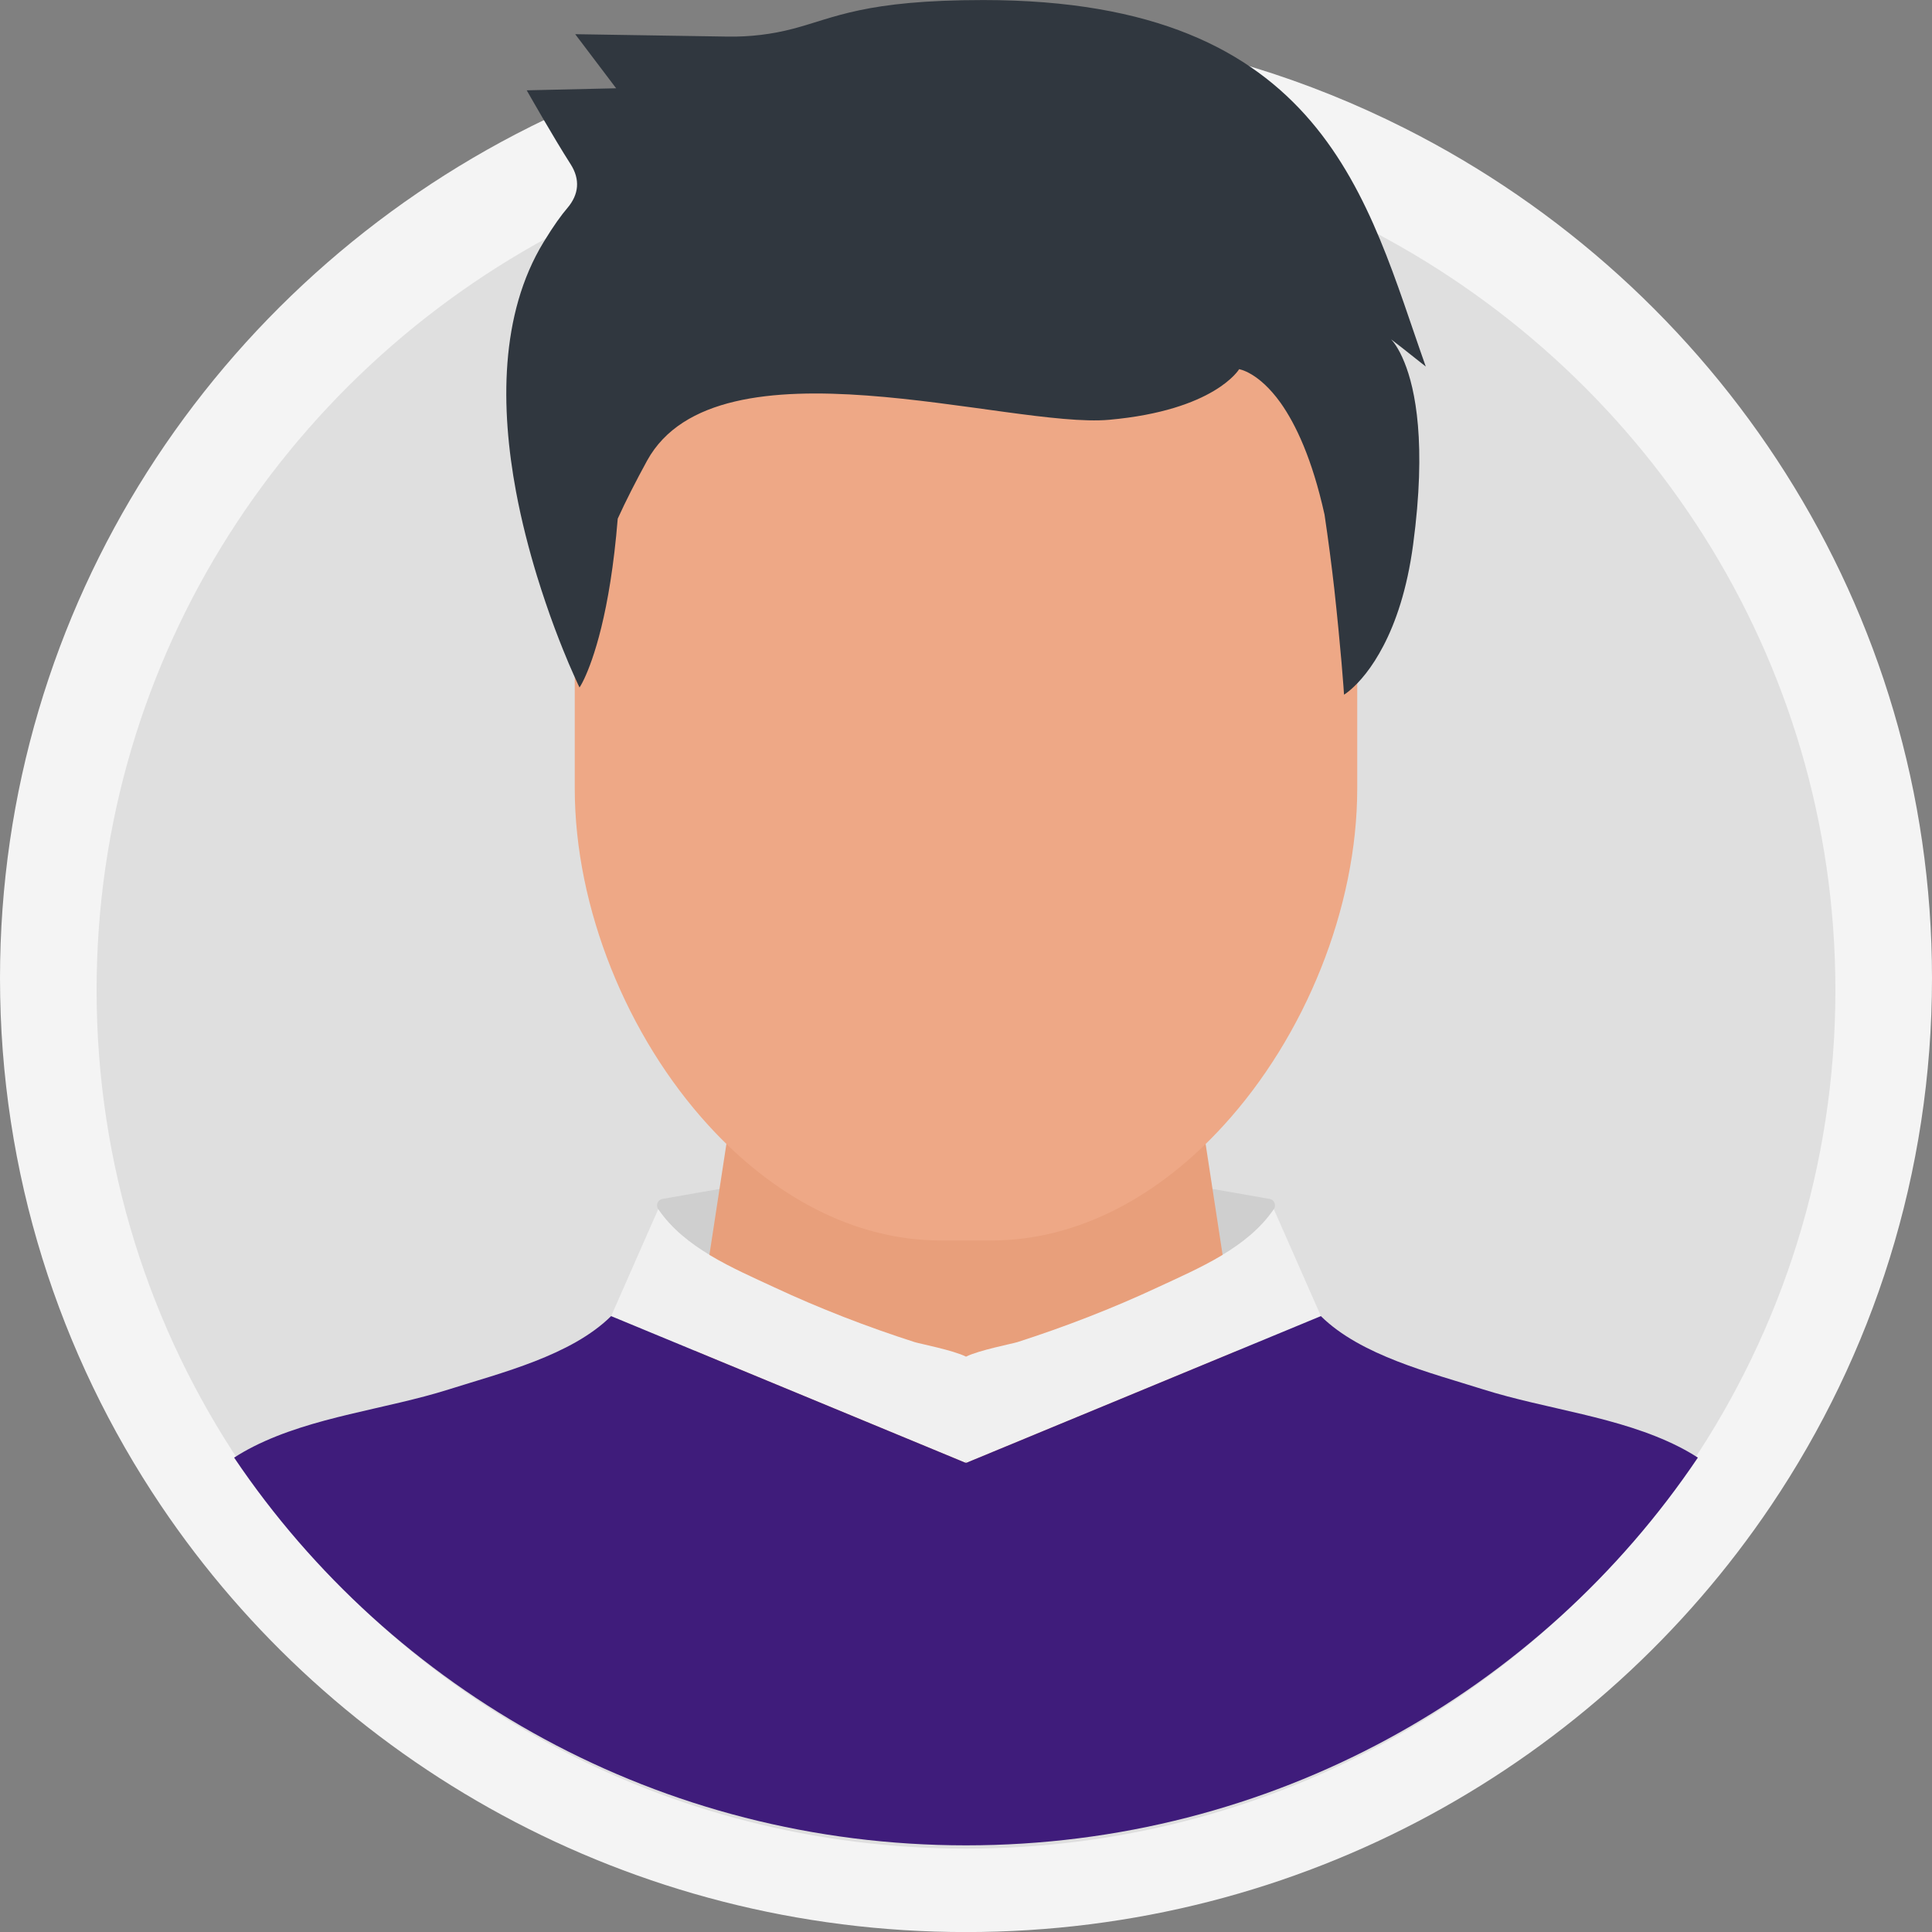
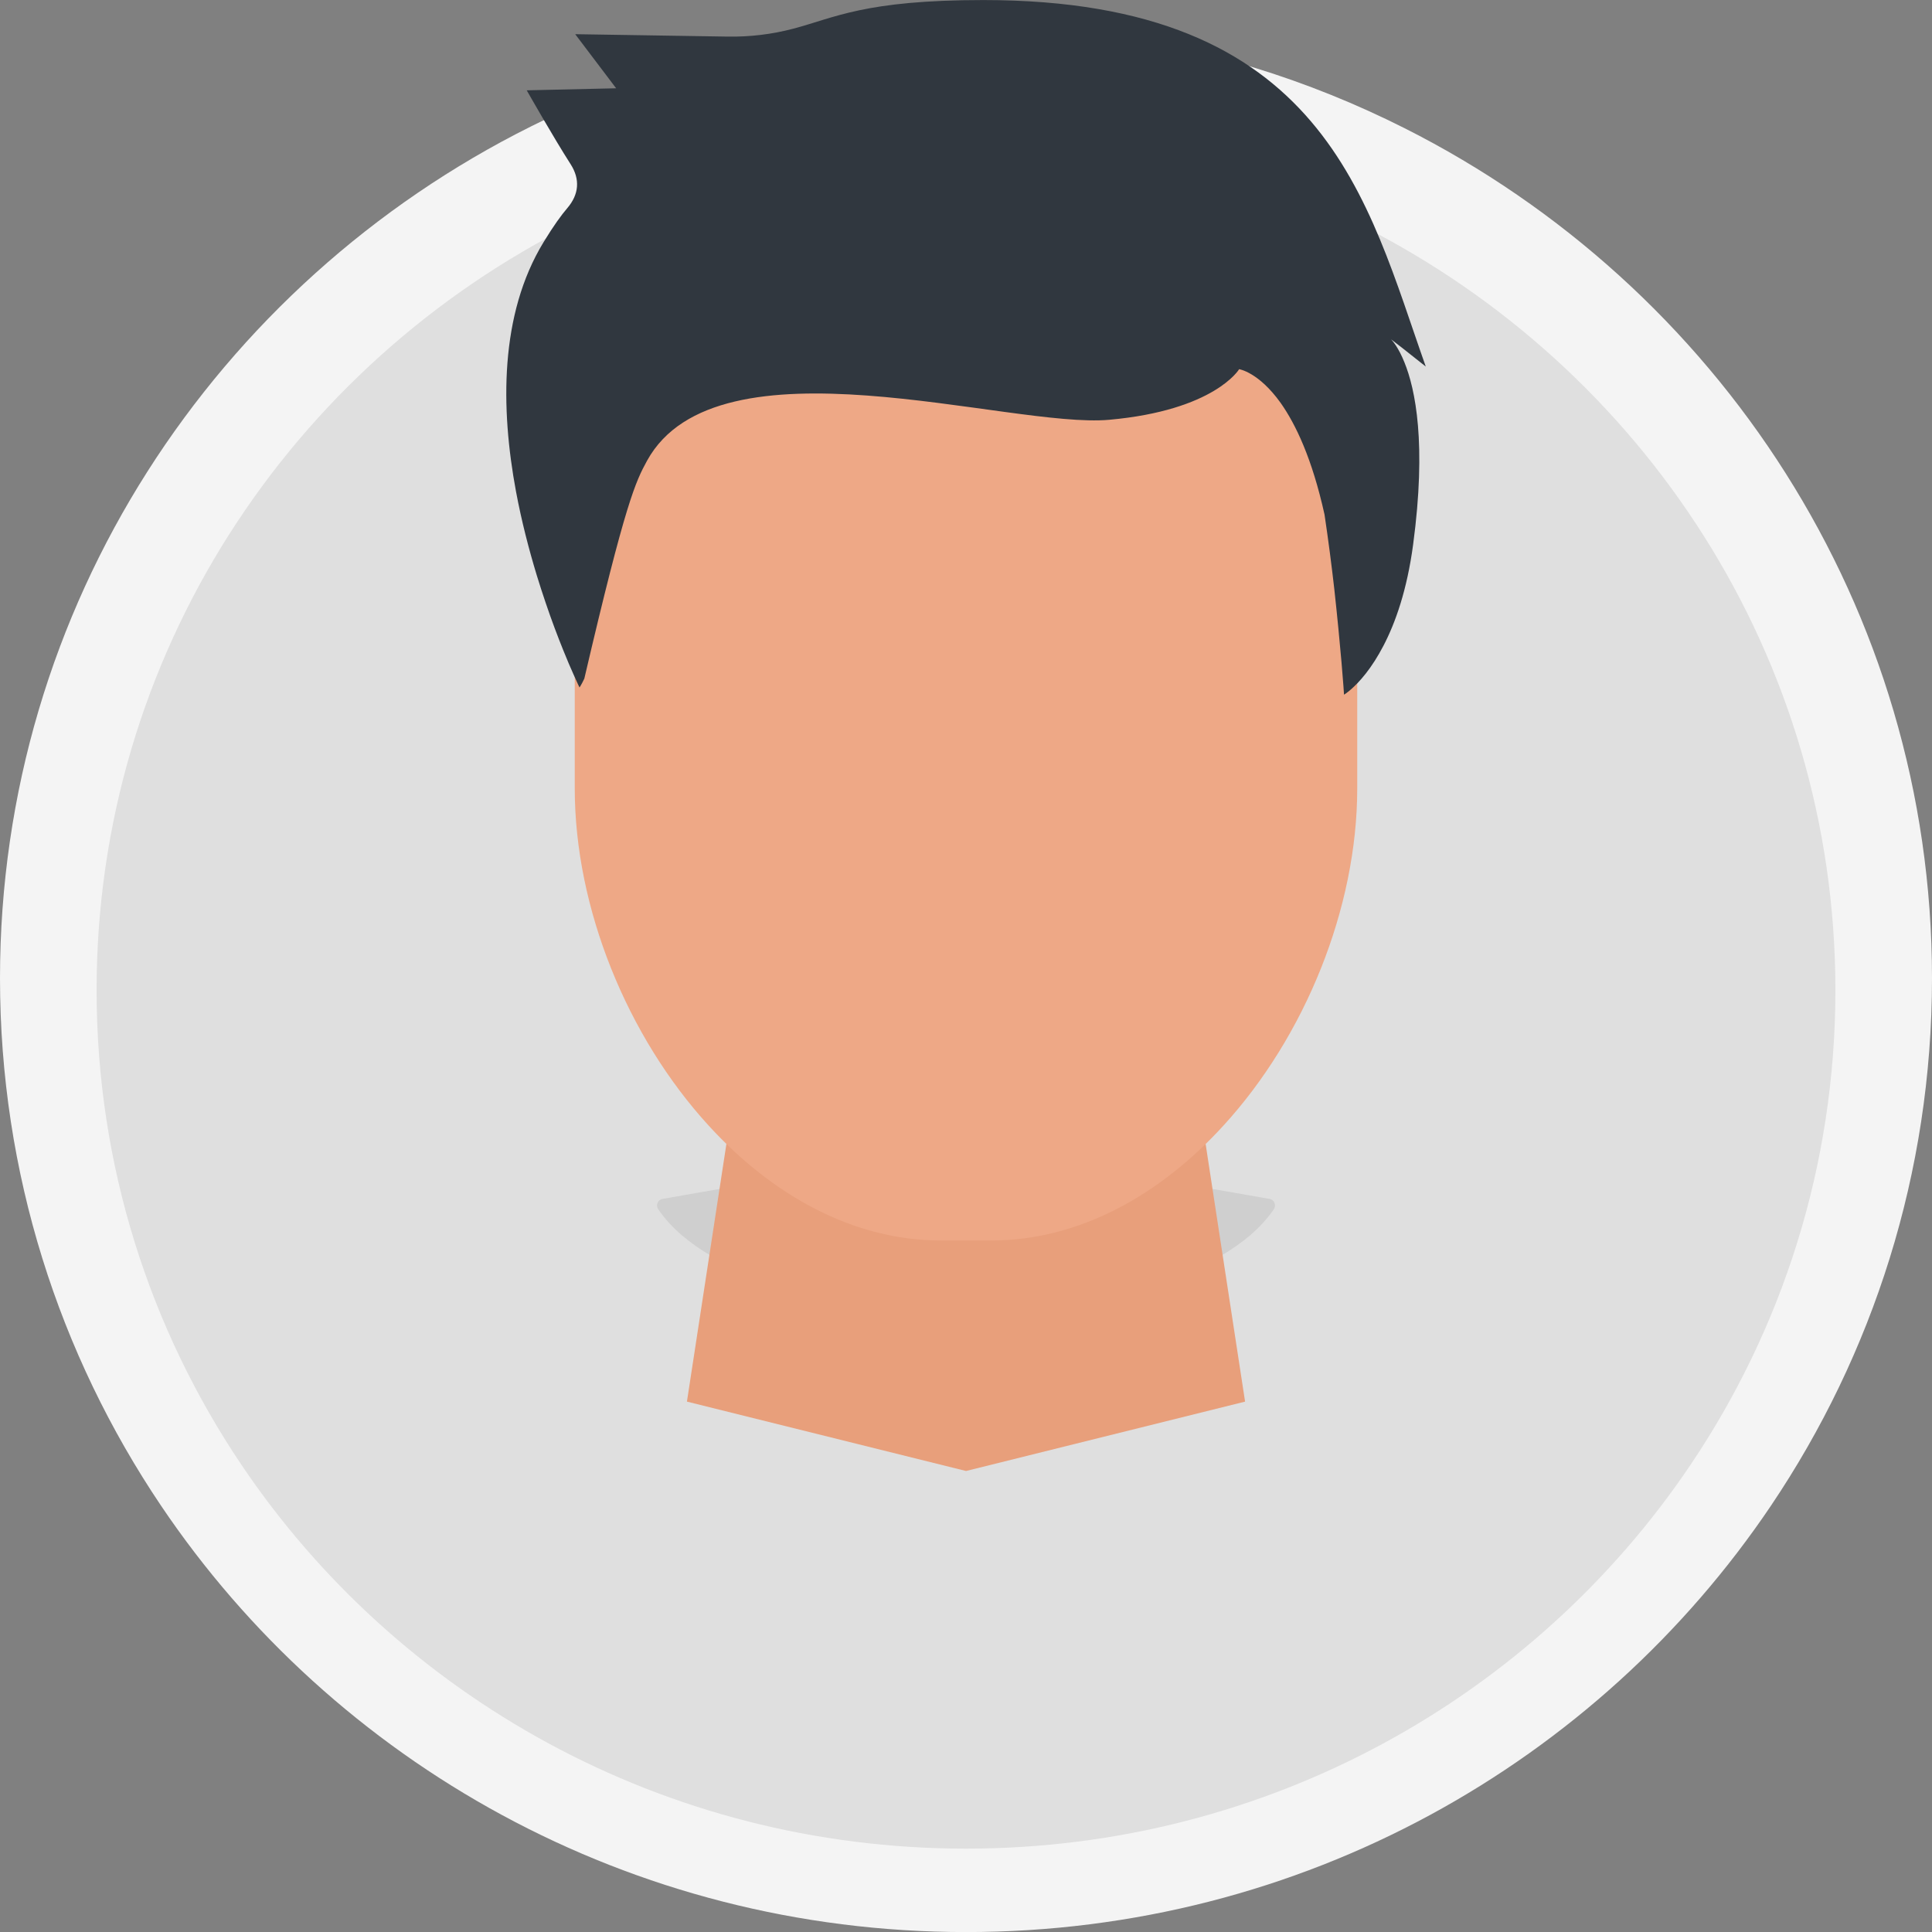
<svg xmlns="http://www.w3.org/2000/svg" viewBox="0 0 128 128" fill="none">
  <rect x="0" y="0" width="128" height="128" fill="#808080" stroke="none" />
  <path d="M128 64.81C128 77.726 124.075 89.739 117.337 99.747C105.871 116.779 86.263 128.004 64 128.004C41.736 128.004 22.127 116.779 10.663 99.747C3.925 89.739 0 77.726 0 64.81C0 40.147 14.31 18.781 35.183 8.375L35.186 8.372C41.294 5.323 47.965 3.217 55.006 2.239C55.008 2.236 55.008 2.236 55.011 2.239C57.948 1.83 60.952 1.62 64 1.62C70.643 1.62 77.048 2.62 83.073 4.475C86.538 5.539 89.875 6.888 93.058 8.494C113.799 18.947 128 40.241 128 64.81Z" fill="#F4F4F4" />
  <path d="M121.6 65.603C121.6 77.228 118.068 88.039 112.003 97.047C101.683 112.375 84.037 122.477 64 122.477C43.962 122.477 26.314 112.375 15.996 97.047C9.932 88.039 6.4 77.228 6.4 65.603C6.4 43.406 19.279 24.177 38.064 14.812L38.067 14.809C43.564 12.065 49.568 10.17 55.905 9.289C55.907 9.287 55.907 9.287 55.91 9.289C58.553 8.921 61.256 8.732 64 8.732C69.978 8.732 75.743 9.632 81.165 11.302C84.284 12.259 87.287 13.473 90.152 14.918C108.819 24.327 121.6 43.491 121.6 65.603Z" fill="#DFDFDF" />
  <path d="M84.395 80.114C82.648 82.682 79.445 84.012 76.712 85.283C73.697 86.692 70.55 87.907 67.407 88.918C67.091 89.019 64.839 89.457 64.004 89.881H64C63.165 89.457 60.91 89.019 60.597 88.918C57.45 87.907 54.303 86.692 51.288 85.283C48.555 84.012 45.352 82.682 43.609 80.114C43.428 79.85 43.575 79.485 43.884 79.433C50.242 78.318 56.653 77.129 63.135 77.129H64.866C71.348 77.129 77.758 78.318 84.12 79.433C84.425 79.485 84.572 79.85 84.395 80.114Z" fill="#CFCFCF" />
  <path d="M78.516 66.912H64.001H49.486L45.511 92.861L64.002 97.457L82.49 92.861L78.516 66.912Z" fill="#E89F7B" />
-   <path d="M87.516 87.197L64.008 96.924C64.008 96.924 64.004 96.864 64 96.756C63.996 96.864 63.993 96.924 63.993 96.924L40.489 87.197L43.609 80.113C45.352 82.681 48.555 84.012 51.288 85.283C54.303 86.692 57.45 87.907 60.597 88.918C60.91 89.019 63.164 89.457 64 89.881H64.004C64.839 89.457 67.091 89.019 67.407 88.918C70.55 87.907 73.697 86.692 76.712 85.283C79.445 84.012 82.648 82.681 84.395 80.113L87.516 87.197Z" fill="#F0F0F0" />
  <path d="M89.92 29.039V52.237C89.92 60.149 86.468 68.664 81.048 74.582C76.866 79.162 71.513 82.185 65.67 82.185H62.335C56.498 82.185 51.145 79.162 46.958 74.582C41.538 68.664 38.079 60.148 38.079 52.237V29.039C38.079 25.243 38.883 21.639 40.305 18.408C40.667 18.279 41.059 18.14 41.489 17.989C42.801 17.524 43.904 16.716 44.677 15.688C47.602 11.816 53.941 3.304 79.264 8.321C85.695 12.883 89.92 20.297 89.92 29.039Z" fill="#EEA886" />
-   <path d="M34.186 32.561C34.555 34.539 35.05 36.429 35.561 38.112C35.754 38.74 35.947 39.336 36.139 39.9C36.55 41.123 36.961 42.195 37.313 43.068C37.581 43.735 37.816 44.284 38 44.688C38.244 45.245 38.394 45.546 38.394 45.546C38.394 45.546 38.52 45.372 38.713 44.959C39.266 43.775 40.415 40.67 40.926 34.364C41.463 33.18 42.117 31.902 42.871 30.52C47.549 22.03 66.864 28.408 73.486 27.812C80.486 27.184 82.096 24.46 82.096 24.46C82.096 24.46 83.378 24.643 84.845 26.692C85.843 28.105 86.933 30.385 87.754 34.094C88.006 35.785 88.224 37.469 88.4 39.018C88.609 40.924 88.769 42.623 88.878 43.87C88.995 45.205 89.045 46.023 89.045 46.023C89.045 46.023 89.104 45.991 89.188 45.927C89.498 45.705 90.269 45.062 91.091 43.767C91.275 43.473 91.468 43.148 91.653 42.79C92.449 41.266 93.22 39.097 93.623 36.079C94.52 29.384 93.773 25.787 93.044 23.999C92.65 23.015 92.256 22.578 92.164 22.482L92.876 23.031L94.461 24.285C90.571 13.325 87.82 0.003 65.15 0.003C57.272 0.003 55.303 1.179 52.544 1.904C51.135 2.275 49.683 2.448 48.221 2.425L38.109 2.265L40.821 5.849L34.897 5.984C34.897 5.984 36.676 9.12 37.802 10.874C38.447 11.88 38.364 12.88 37.581 13.793C37.204 14.234 36.688 14.933 36.014 16.042C33.088 20.839 33.163 27.065 34.186 32.561Z" fill="#30373F" />
-   <path d="M112.488 96.571C102.064 112.054 84.24 122.259 64 122.259C43.761 122.259 25.933 112.055 15.512 96.571C15.917 96.31 16.342 96.066 16.789 95.84C20.739 93.845 25.536 93.38 29.753 92.046C33.199 90.955 37.843 89.812 40.488 87.196C40.488 87.196 41.269 87.52 42.547 88.048C42.636 88.086 42.727 88.124 42.822 88.163C42.936 88.209 43.053 88.259 43.175 88.309C43.847 88.586 44.618 88.905 45.461 89.254C45.608 89.317 45.756 89.377 45.908 89.44C45.947 89.455 45.987 89.473 46.028 89.488C46.326 89.611 46.634 89.739 46.947 89.87C47.196 89.973 47.453 90.078 47.71 90.186C47.86 90.249 48.015 90.312 48.168 90.375C48.618 90.56 49.077 90.752 49.542 90.942L50.812 91.468L52.166 92.028C52.393 92.121 52.619 92.216 52.846 92.309L54.864 93.144C56.536 93.837 58.134 94.498 59.513 95.069L60.017 95.277C62.376 96.254 63.977 96.915 63.992 96.923C63.992 96.923 63.992 96.9 63.995 96.855C63.995 96.837 63.998 96.817 63.998 96.795C63.998 96.79 63.998 96.787 64 96.782C64.005 96.873 64.008 96.923 64.008 96.923C64.01 96.921 64.087 96.89 64.224 96.833L64.359 96.777C64.384 96.765 64.41 96.754 64.438 96.744L64.618 96.669C64.817 96.589 65.059 96.488 65.339 96.373L65.614 96.257C65.914 96.134 66.25 95.993 66.616 95.843L66.996 95.687C67.64 95.418 68.367 95.119 69.154 94.793L70.103 94.4C70.276 94.33 70.449 94.257 70.625 94.184L71.663 93.755C72.014 93.609 72.37 93.461 72.732 93.313L73.704 92.911C74.48 92.589 75.269 92.265 76.055 91.938L76.605 91.71C78.343 90.991 80.056 90.282 81.593 89.646L81.975 89.488C82.1 89.435 82.224 89.385 82.347 89.335L82.764 89.161C83.141 89.005 83.502 88.855 83.846 88.714L84.25 88.546L84.635 88.387L85.001 88.236C85.118 88.186 85.235 88.138 85.347 88.093C85.515 88.023 85.673 87.957 85.823 87.895C85.874 87.874 85.925 87.852 85.971 87.834L86.251 87.719C86.383 87.663 86.505 87.611 86.62 87.565C86.658 87.55 86.694 87.532 86.729 87.52L86.93 87.437C86.961 87.422 86.991 87.409 87.022 87.399L87.18 87.334C87.251 87.304 87.312 87.279 87.361 87.259C87.381 87.251 87.399 87.241 87.417 87.236C87.45 87.221 87.473 87.211 87.488 87.206C87.498 87.201 87.503 87.201 87.506 87.198C87.508 87.196 87.511 87.196 87.511 87.196L87.513 87.198C90.16 89.811 94.799 90.955 98.245 92.045C102.465 93.38 107.262 93.844 111.212 95.84C111.658 96.066 112.084 96.31 112.488 96.571Z" fill="#3F1C7B" />
+   <path d="M34.186 32.561C34.555 34.539 35.05 36.429 35.561 38.112C35.754 38.74 35.947 39.336 36.139 39.9C36.55 41.123 36.961 42.195 37.313 43.068C37.581 43.735 37.816 44.284 38 44.688C38.244 45.245 38.394 45.546 38.394 45.546C38.394 45.546 38.52 45.372 38.713 44.959C41.463 33.18 42.117 31.902 42.871 30.52C47.549 22.03 66.864 28.408 73.486 27.812C80.486 27.184 82.096 24.46 82.096 24.46C82.096 24.46 83.378 24.643 84.845 26.692C85.843 28.105 86.933 30.385 87.754 34.094C88.006 35.785 88.224 37.469 88.4 39.018C88.609 40.924 88.769 42.623 88.878 43.87C88.995 45.205 89.045 46.023 89.045 46.023C89.045 46.023 89.104 45.991 89.188 45.927C89.498 45.705 90.269 45.062 91.091 43.767C91.275 43.473 91.468 43.148 91.653 42.79C92.449 41.266 93.22 39.097 93.623 36.079C94.52 29.384 93.773 25.787 93.044 23.999C92.65 23.015 92.256 22.578 92.164 22.482L92.876 23.031L94.461 24.285C90.571 13.325 87.82 0.003 65.15 0.003C57.272 0.003 55.303 1.179 52.544 1.904C51.135 2.275 49.683 2.448 48.221 2.425L38.109 2.265L40.821 5.849L34.897 5.984C34.897 5.984 36.676 9.12 37.802 10.874C38.447 11.88 38.364 12.88 37.581 13.793C37.204 14.234 36.688 14.933 36.014 16.042C33.088 20.839 33.163 27.065 34.186 32.561Z" fill="#30373F" />
</svg>